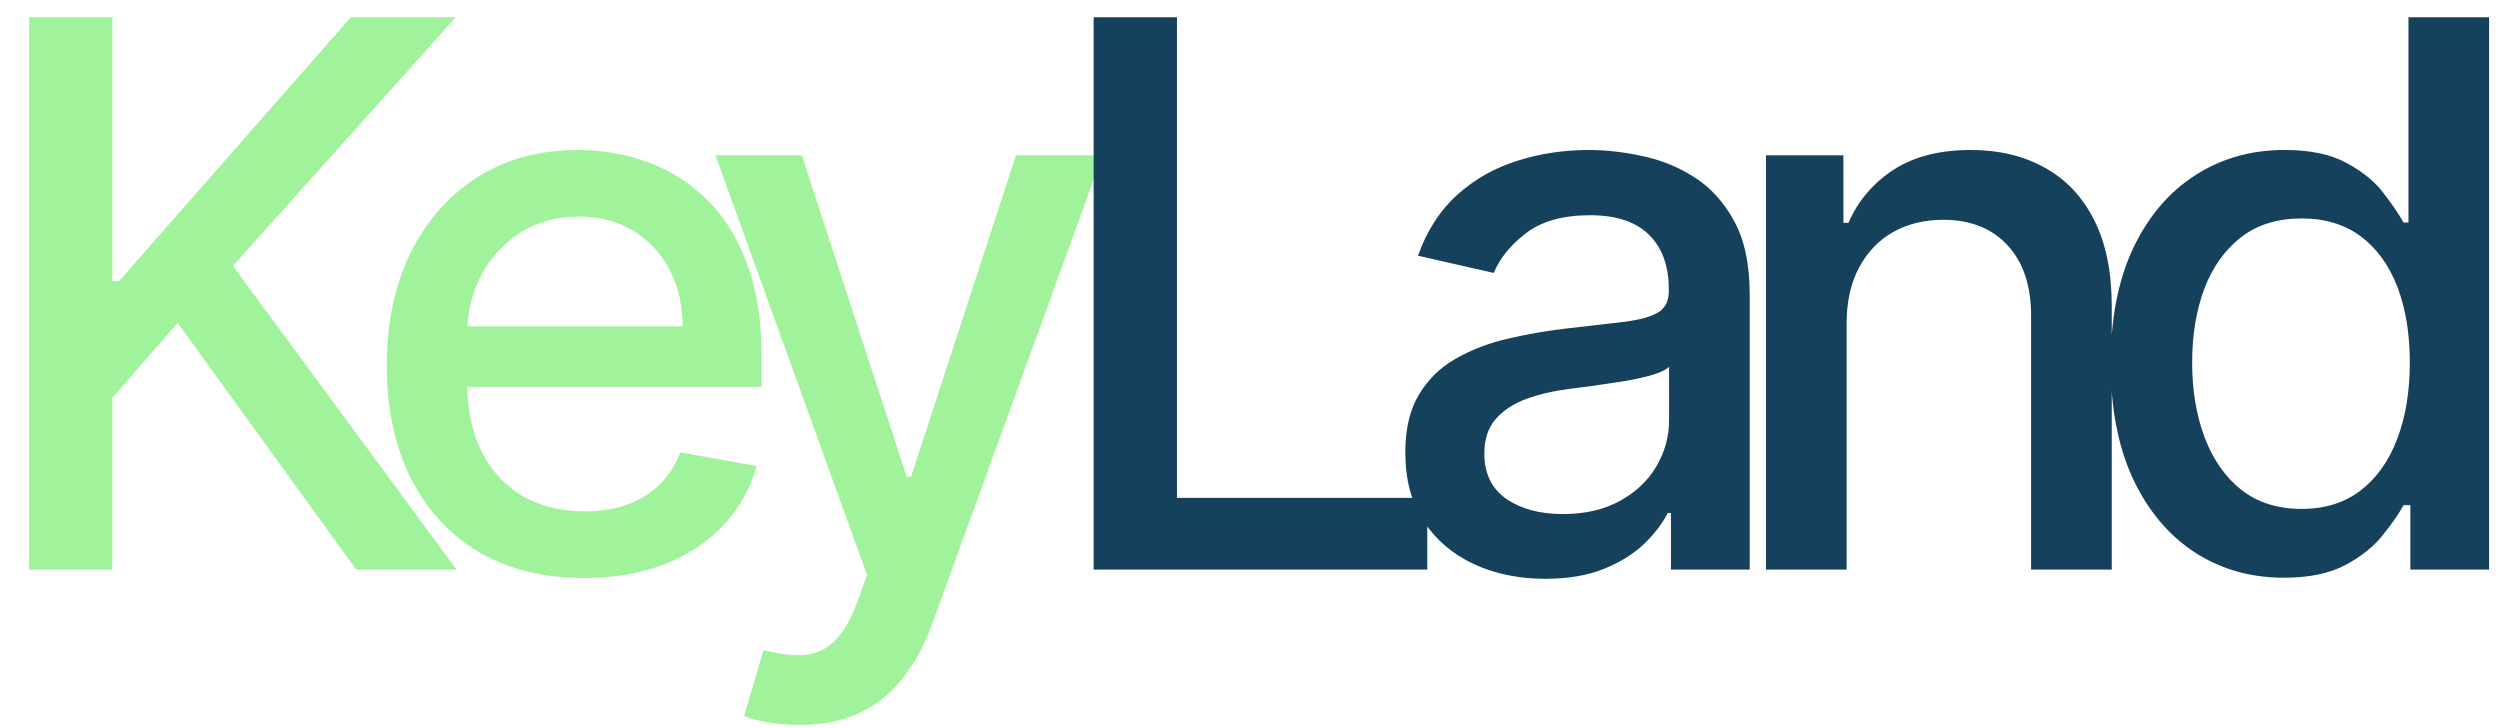
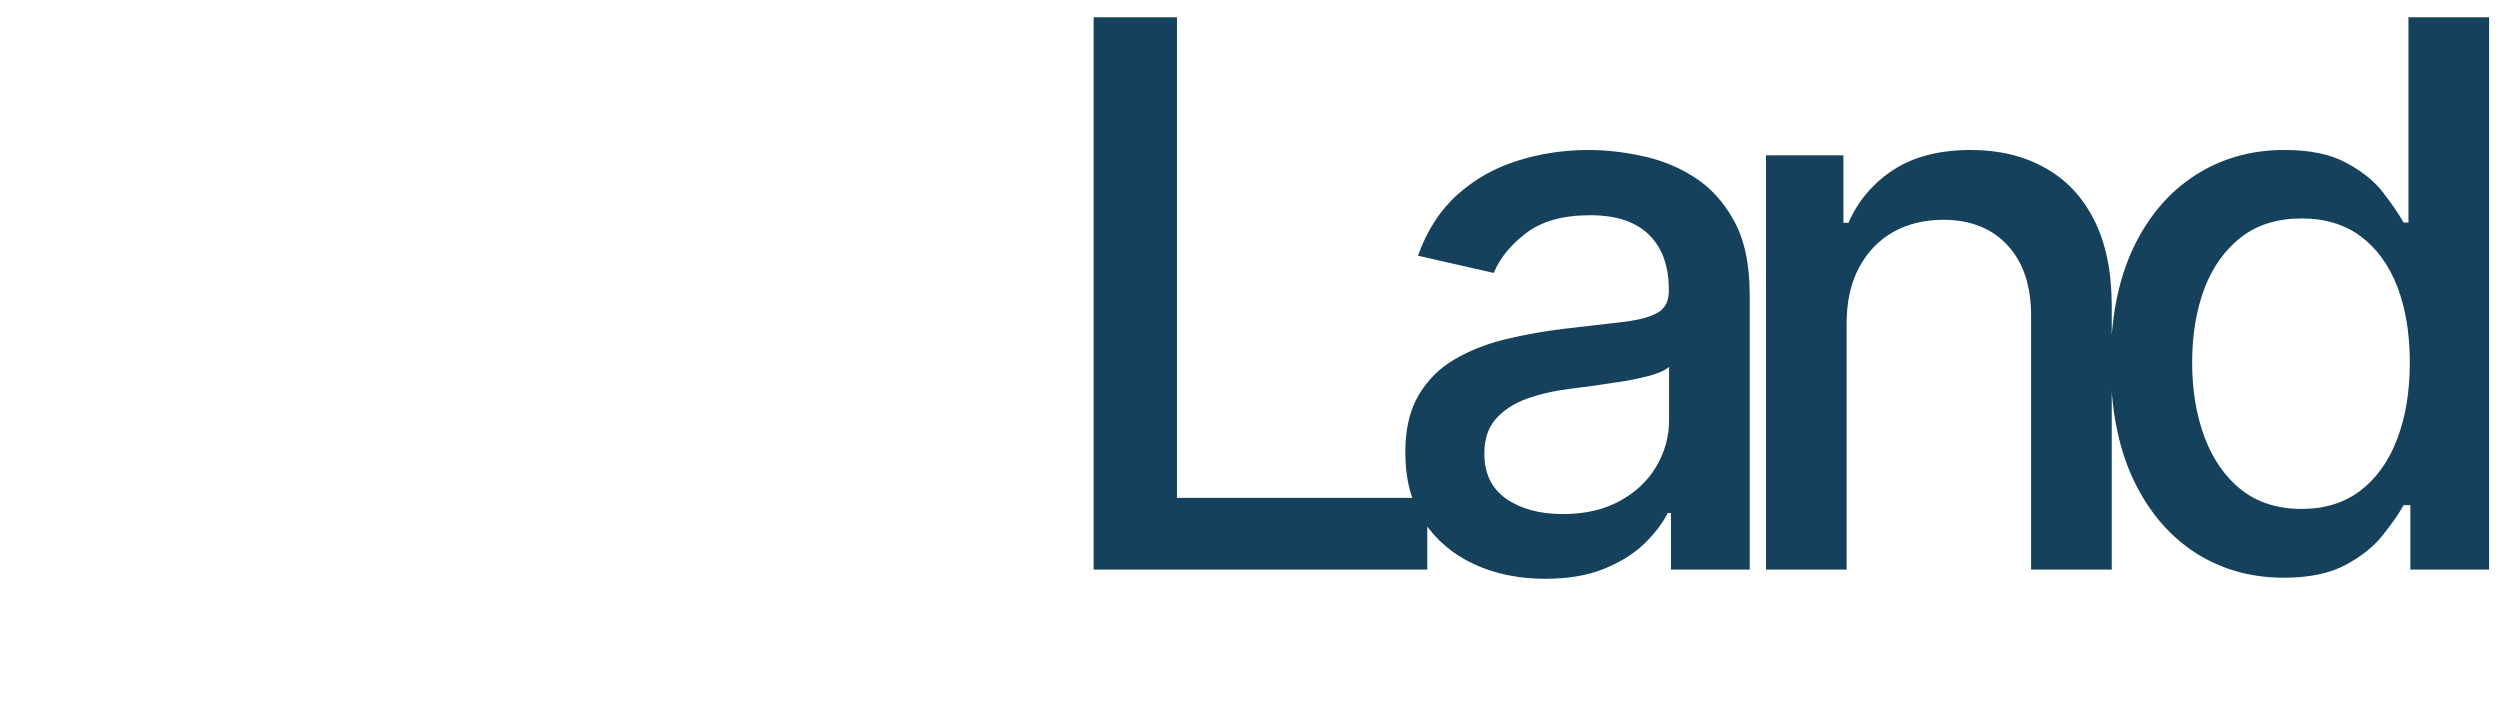
<svg xmlns="http://www.w3.org/2000/svg" width="79" height="23" viewBox="0 0 79 23" fill="none">
-   <path d="M0.918 18V0.545H3.551V8.881H3.764L11.085 0.545H14.401L7.361 8.403L14.426 18H11.256L5.614 10.202L3.551 12.571V18H0.918ZM18.452 18.264C17.162 18.264 16.051 17.989 15.119 17.438C14.193 16.881 13.477 16.099 12.972 15.094C12.472 14.082 12.222 12.898 12.222 11.54C12.222 10.199 12.472 9.017 12.972 7.994C13.477 6.972 14.182 6.173 15.085 5.599C15.994 5.026 17.057 4.739 18.273 4.739C19.011 4.739 19.727 4.861 20.42 5.105C21.114 5.349 21.736 5.733 22.287 6.256C22.838 6.778 23.273 7.457 23.591 8.293C23.909 9.122 24.068 10.131 24.068 11.318V12.222H13.662V10.312H21.571C21.571 9.642 21.435 9.048 21.162 8.531C20.889 8.009 20.506 7.597 20.011 7.295C19.523 6.994 18.949 6.844 18.29 6.844C17.574 6.844 16.949 7.02 16.415 7.372C15.886 7.719 15.477 8.173 15.188 8.736C14.903 9.293 14.761 9.898 14.761 10.551V12.043C14.761 12.918 14.915 13.662 15.222 14.276C15.534 14.889 15.969 15.358 16.526 15.682C17.082 16 17.733 16.159 18.477 16.159C18.96 16.159 19.401 16.091 19.798 15.954C20.196 15.812 20.54 15.602 20.829 15.324C21.119 15.046 21.341 14.702 21.494 14.293L23.906 14.727C23.713 15.438 23.366 16.06 22.866 16.594C22.372 17.122 21.75 17.534 21 17.829C20.256 18.119 19.406 18.264 18.452 18.264ZM25.251 22.909C24.871 22.909 24.524 22.878 24.212 22.815C23.899 22.759 23.666 22.696 23.513 22.628L24.126 20.54C24.592 20.665 25.007 20.719 25.371 20.702C25.734 20.685 26.055 20.548 26.334 20.293C26.618 20.037 26.868 19.619 27.084 19.04L27.399 18.171L22.609 4.909H25.337L28.652 15.068H28.788L32.104 4.909H34.839L29.445 19.747C29.195 20.429 28.876 21.006 28.49 21.477C28.104 21.954 27.643 22.312 27.109 22.551C26.575 22.79 25.956 22.909 25.251 22.909Z" fill="#A1F39B" />
  <path d="M34.559 18V0.545H37.192V15.733H45.102V18H34.559ZM48.831 18.29C48.001 18.29 47.251 18.136 46.581 17.829C45.91 17.517 45.379 17.065 44.987 16.474C44.601 15.883 44.408 15.159 44.408 14.301C44.408 13.562 44.55 12.954 44.834 12.477C45.118 12 45.501 11.622 45.984 11.344C46.467 11.065 47.007 10.855 47.604 10.713C48.2 10.571 48.808 10.463 49.427 10.389C50.212 10.298 50.848 10.224 51.337 10.168C51.825 10.105 52.18 10.006 52.402 9.869C52.623 9.733 52.734 9.511 52.734 9.205V9.145C52.734 8.401 52.524 7.824 52.104 7.415C51.689 7.006 51.069 6.801 50.246 6.801C49.388 6.801 48.712 6.991 48.217 7.372C47.729 7.747 47.391 8.165 47.203 8.625L44.808 8.08C45.092 7.284 45.507 6.642 46.052 6.153C46.604 5.659 47.237 5.301 47.953 5.08C48.669 4.852 49.422 4.739 50.212 4.739C50.734 4.739 51.288 4.801 51.873 4.926C52.464 5.045 53.016 5.267 53.527 5.591C54.044 5.915 54.467 6.378 54.797 6.98C55.126 7.577 55.291 8.352 55.291 9.307V18H52.802V16.21H52.7C52.535 16.54 52.288 16.864 51.959 17.182C51.629 17.5 51.206 17.764 50.689 17.974C50.172 18.185 49.552 18.29 48.831 18.29ZM49.385 16.244C50.089 16.244 50.692 16.105 51.192 15.827C51.697 15.548 52.081 15.185 52.342 14.736C52.609 14.281 52.743 13.796 52.743 13.278V11.591C52.652 11.682 52.476 11.767 52.214 11.847C51.959 11.921 51.666 11.986 51.337 12.043C51.007 12.094 50.686 12.142 50.373 12.188C50.061 12.227 49.8 12.261 49.589 12.29C49.095 12.352 48.643 12.457 48.234 12.605C47.831 12.753 47.507 12.966 47.263 13.244C47.024 13.517 46.905 13.881 46.905 14.335C46.905 14.966 47.138 15.443 47.604 15.767C48.069 16.085 48.663 16.244 49.385 16.244ZM58.353 10.227V18H55.805V4.909H58.251V7.04H58.413C58.714 6.347 59.186 5.79 59.828 5.369C60.476 4.949 61.291 4.739 62.274 4.739C63.166 4.739 63.947 4.926 64.618 5.301C65.288 5.67 65.808 6.222 66.177 6.955C66.547 7.688 66.731 8.594 66.731 9.673V18H64.183V9.98C64.183 9.031 63.936 8.29 63.442 7.756C62.947 7.216 62.268 6.946 61.405 6.946C60.814 6.946 60.288 7.074 59.828 7.33C59.373 7.585 59.013 7.96 58.746 8.455C58.484 8.943 58.353 9.534 58.353 10.227ZM72.17 18.256C71.113 18.256 70.17 17.986 69.34 17.446C68.516 16.901 67.868 16.125 67.397 15.119C66.931 14.108 66.698 12.895 66.698 11.48C66.698 10.065 66.934 8.855 67.405 7.849C67.883 6.844 68.536 6.074 69.366 5.54C70.195 5.006 71.135 4.739 72.187 4.739C72.999 4.739 73.653 4.875 74.147 5.148C74.647 5.415 75.033 5.727 75.306 6.085C75.584 6.443 75.8 6.759 75.954 7.031H76.107V0.545H78.655V18H76.167V15.963H75.954C75.8 16.241 75.579 16.56 75.289 16.918C75.005 17.276 74.613 17.588 74.113 17.855C73.613 18.122 72.965 18.256 72.17 18.256ZM72.732 16.082C73.465 16.082 74.084 15.889 74.59 15.503C75.101 15.111 75.488 14.568 75.749 13.875C76.016 13.182 76.15 12.375 76.15 11.454C76.15 10.546 76.019 9.75 75.758 9.068C75.496 8.386 75.113 7.855 74.607 7.474C74.101 7.094 73.476 6.903 72.732 6.903C71.965 6.903 71.326 7.102 70.814 7.5C70.303 7.898 69.917 8.44 69.655 9.128C69.4 9.815 69.272 10.591 69.272 11.454C69.272 12.329 69.403 13.117 69.664 13.815C69.925 14.514 70.312 15.068 70.823 15.477C71.34 15.881 71.976 16.082 72.732 16.082Z" fill="#15415D" />
</svg>